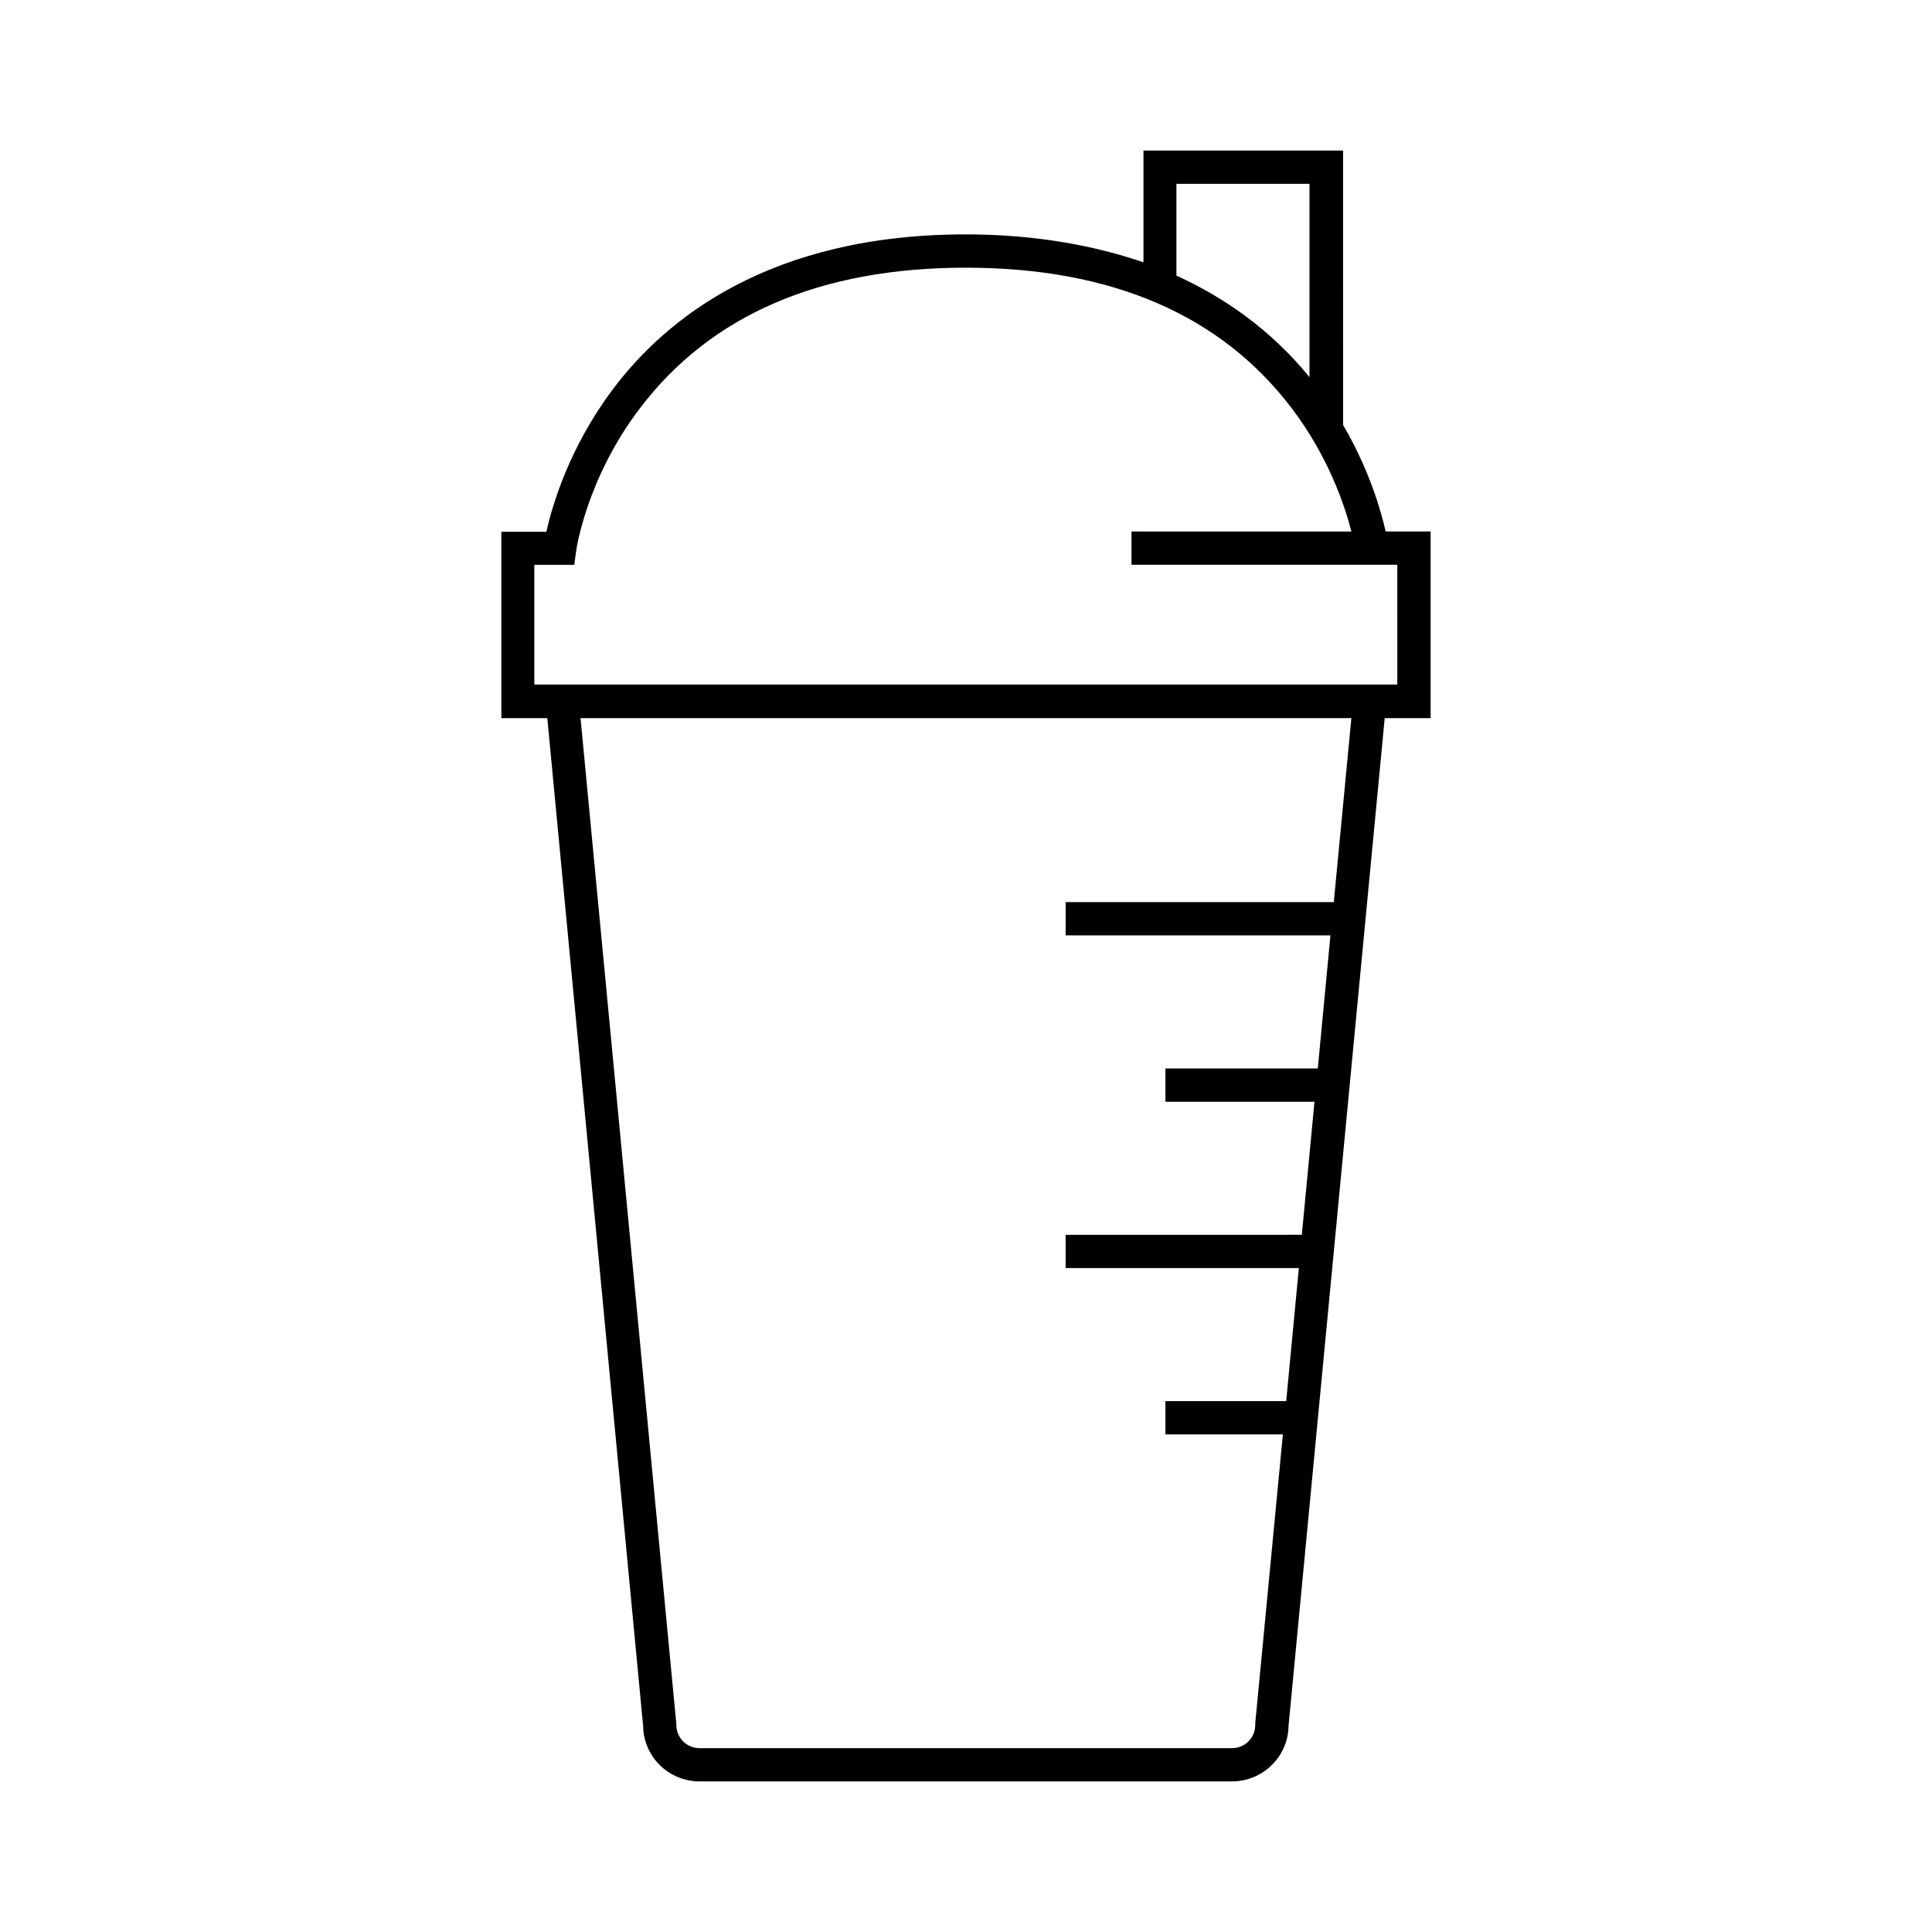
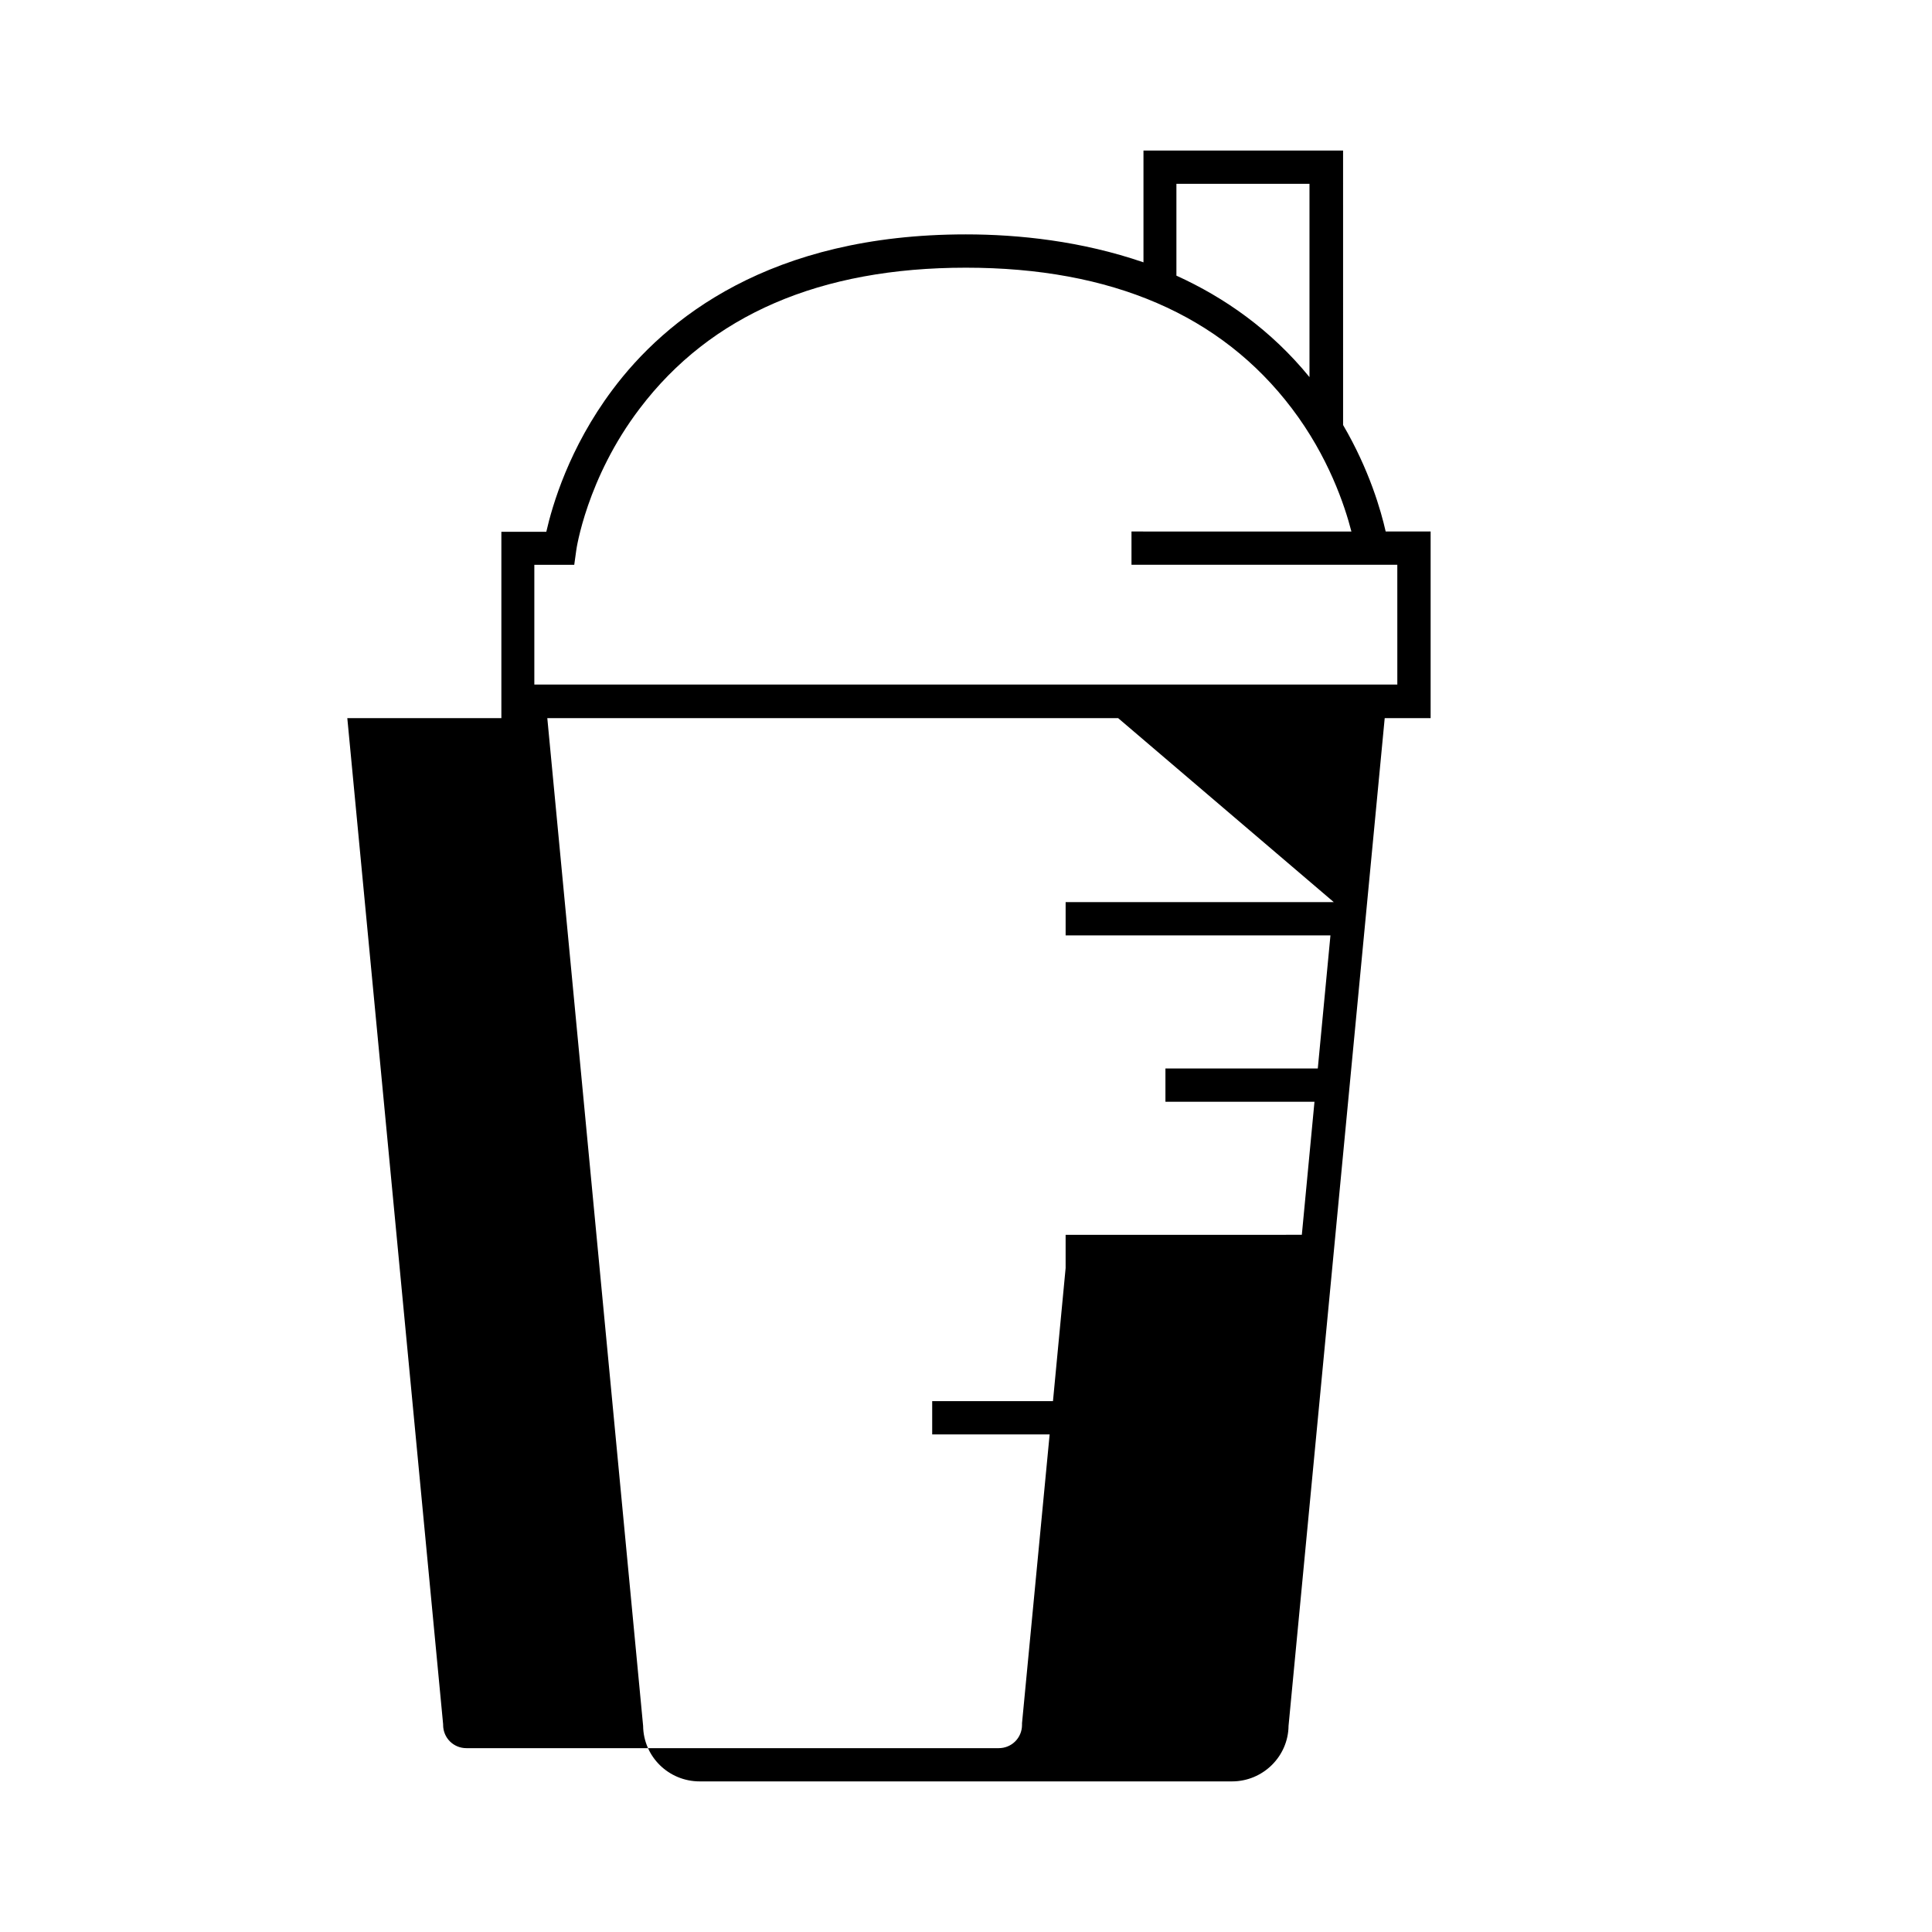
<svg xmlns="http://www.w3.org/2000/svg" fill="#000000" width="800px" height="800px" version="1.1" viewBox="144 144 512 512">
-   <path d="m523.12 284.85h-11.902c-1.234-5.465-4.316-16.312-11.285-28.215l-0.004-72.738h-52.898v29.625c-16.398-5.644-33.059-7.406-47.082-7.406-51.934 0-79.613 22.395-93.633 41.176-11.547 15.426-15.957 30.684-17.543 37.645h-11.906v49.375h12.172l25.391 267.05c0.09 8.195 6.793 14.727 14.988 14.727h141.07c8.203 0 14.902-6.609 14.988-14.727l25.484-267.05h12.168v-49.461zm-67.359-92.137h35.266v51.223c-10.223-12.52-22.48-21.074-35.266-26.887zm41.707 190.36h-71.066v8.816h70.18l-3.352 35.266h-40.379v8.816h39.5l-3.352 35.266-62.598 0.004v8.816h61.809l-3.352 35.266h-32.008v8.816h31.125l-7.32 76.527v0.438c0 3.441-2.731 6.176-6.172 6.176h-141.07c-3.441 0-6.172-2.734-6.172-6.176v-0.172l-25.391-266.62h204.28zm16.836-57.66h-228.7v-31.738h10.578l0.527-3.793c0-0.176 2.734-19.129 16.844-37.645 18.781-24.773 47.785-37.297 86.402-37.297 38.617 0 67.625 12.52 86.402 37.297 9.699 12.785 14.016 25.746 15.781 32.621l-58.281-0.004v8.816h70.445l0.004 31.742z" />
+   <path d="m523.12 284.85h-11.902c-1.234-5.465-4.316-16.312-11.285-28.215l-0.004-72.738h-52.898v29.625c-16.398-5.644-33.059-7.406-47.082-7.406-51.934 0-79.613 22.395-93.633 41.176-11.547 15.426-15.957 30.684-17.543 37.645h-11.906v49.375h12.172l25.391 267.05c0.09 8.195 6.793 14.727 14.988 14.727h141.07c8.203 0 14.902-6.609 14.988-14.727l25.484-267.05h12.168v-49.461zm-67.359-92.137h35.266v51.223c-10.223-12.52-22.48-21.074-35.266-26.887zm41.707 190.36h-71.066v8.816h70.18l-3.352 35.266h-40.379v8.816h39.5l-3.352 35.266-62.598 0.004v8.816l-3.352 35.266h-32.008v8.816h31.125l-7.32 76.527v0.438c0 3.441-2.731 6.176-6.172 6.176h-141.07c-3.441 0-6.172-2.734-6.172-6.176v-0.172l-25.391-266.62h204.28zm16.836-57.66h-228.7v-31.738h10.578l0.527-3.793c0-0.176 2.734-19.129 16.844-37.645 18.781-24.773 47.785-37.297 86.402-37.297 38.617 0 67.625 12.52 86.402 37.297 9.699 12.785 14.016 25.746 15.781 32.621l-58.281-0.004v8.816h70.445l0.004 31.742z" />
</svg>